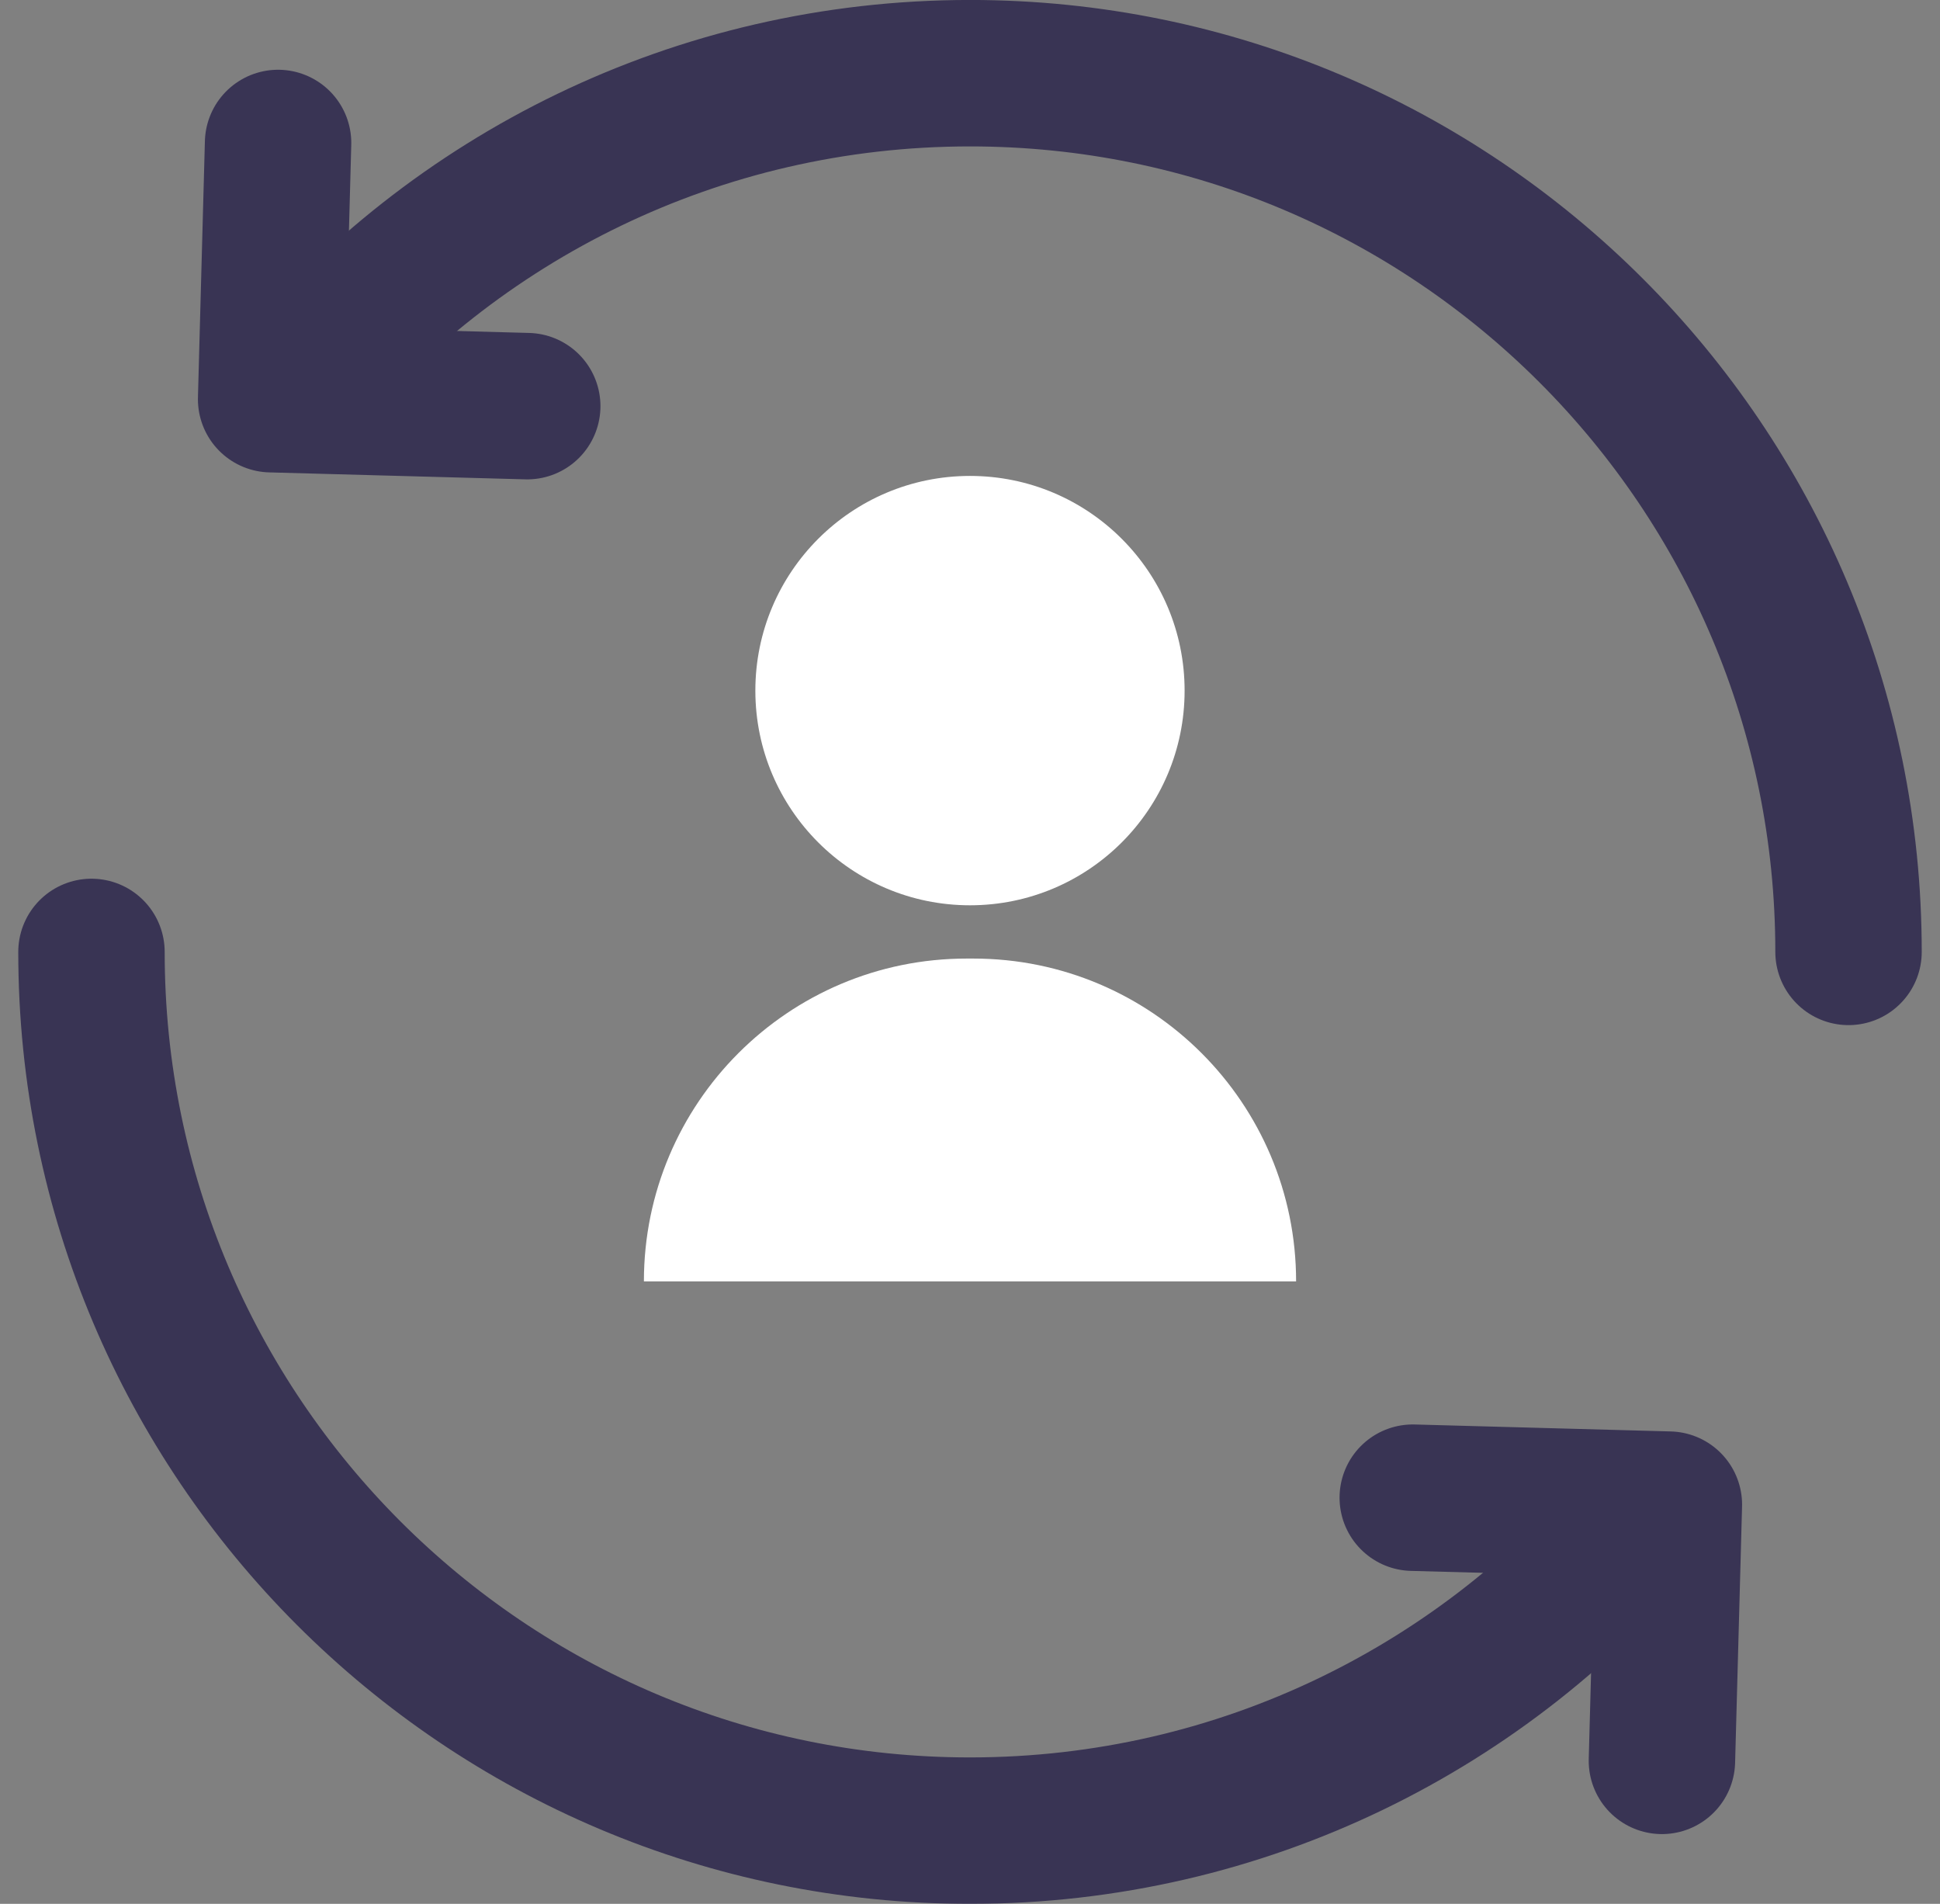
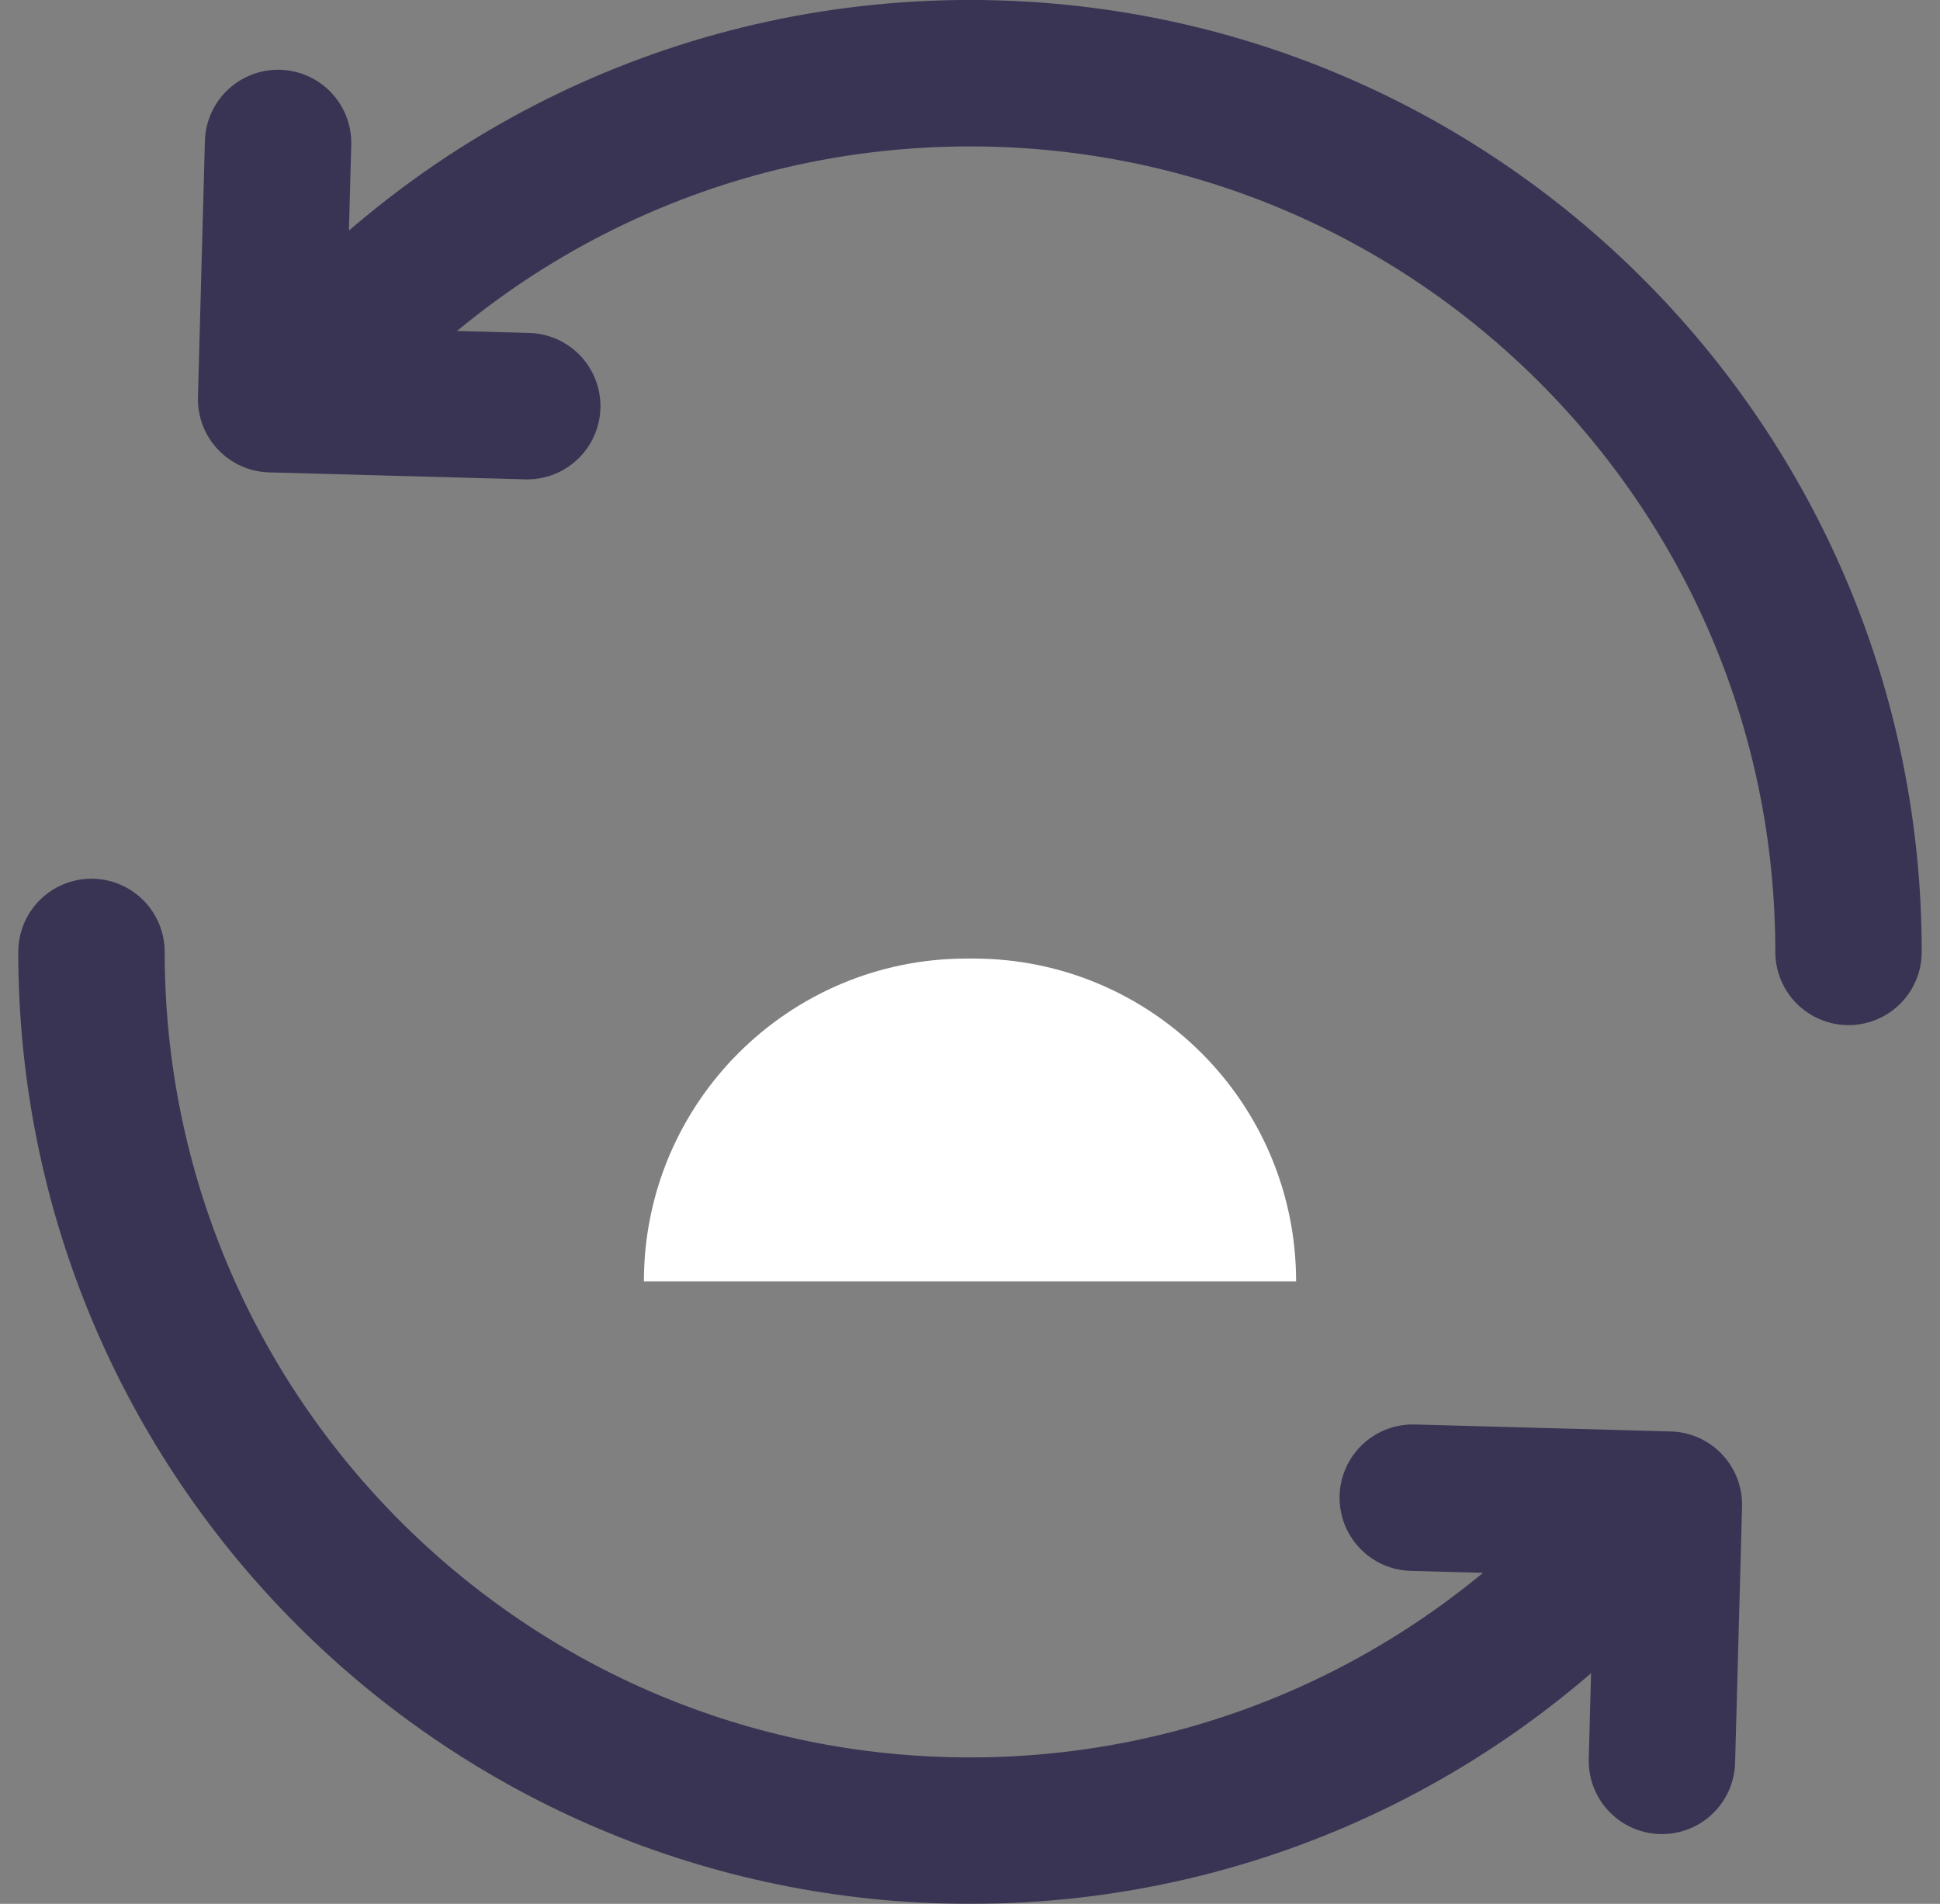
<svg xmlns="http://www.w3.org/2000/svg" width="53px" height="52px" viewBox="0 0 53 52" version="1.1">
  <rect x="0" y="0" width="53" height="52" fill="#808080" stroke="none" />
  <title>Group-91</title>
  <desc>Created with Sketch.</desc>
  <g id="Page-1" stroke="none" stroke-width="1" fill="none" fill-rule="evenodd">
    <g id="attributes-graphic" transform="translate(-460, -20)">
      <g id="Group-91" transform="translate(462, 21.187)">
        <path d="M24.591,24.994 L24.409,24.994 C19.539,24.994 15.591,28.942 15.591,33.812 L33.409,33.812 C33.409,28.942 29.461,24.994 24.591,24.994" id="Fill-77" fill="#FFFFFF" fill-rule="nonzero" />
-         <path d="M30.363,17.676 C30.363,20.914 27.738,23.539 24.5,23.539 C21.261,23.539 18.636,20.914 18.636,17.676 C18.636,14.437 21.261,11.812 24.5,11.812 C27.738,11.812 30.363,14.437 30.363,17.676" id="Fill-79" fill="#FFFFFF" fill-rule="nonzero" />
        <g id="Group-85" opacity="0.7" stroke-linecap="round" stroke-linejoin="round" transform="translate(5, 0)" stroke="#1B1441" stroke-width="4">
          <path d="M0.981,9.546 C5.383,4.212 12.043,0.812 19.5,0.812 C32.755,0.812 43.501,11.557 43.501,24.812" id="Stroke-81" />
          <polyline id="Stroke-83" points="0.597 2.718 0.407 9.716 7.404 9.906" />
        </g>
        <g id="Group-90" opacity="0.7" stroke-linecap="round" stroke-linejoin="round" transform="translate(0, 24)" stroke="#1B1441" stroke-width="4">
          <path d="M43.02,16.079 C38.617,21.413 31.956,24.813 24.5,24.813 C11.245,24.813 0.499,14.068 0.499,0.813" id="Stroke-86" />
          <polyline id="Stroke-88" points="43.403 22.907 43.593 15.909 36.596 15.719" />
        </g>
      </g>
    </g>
  </g>
</svg>